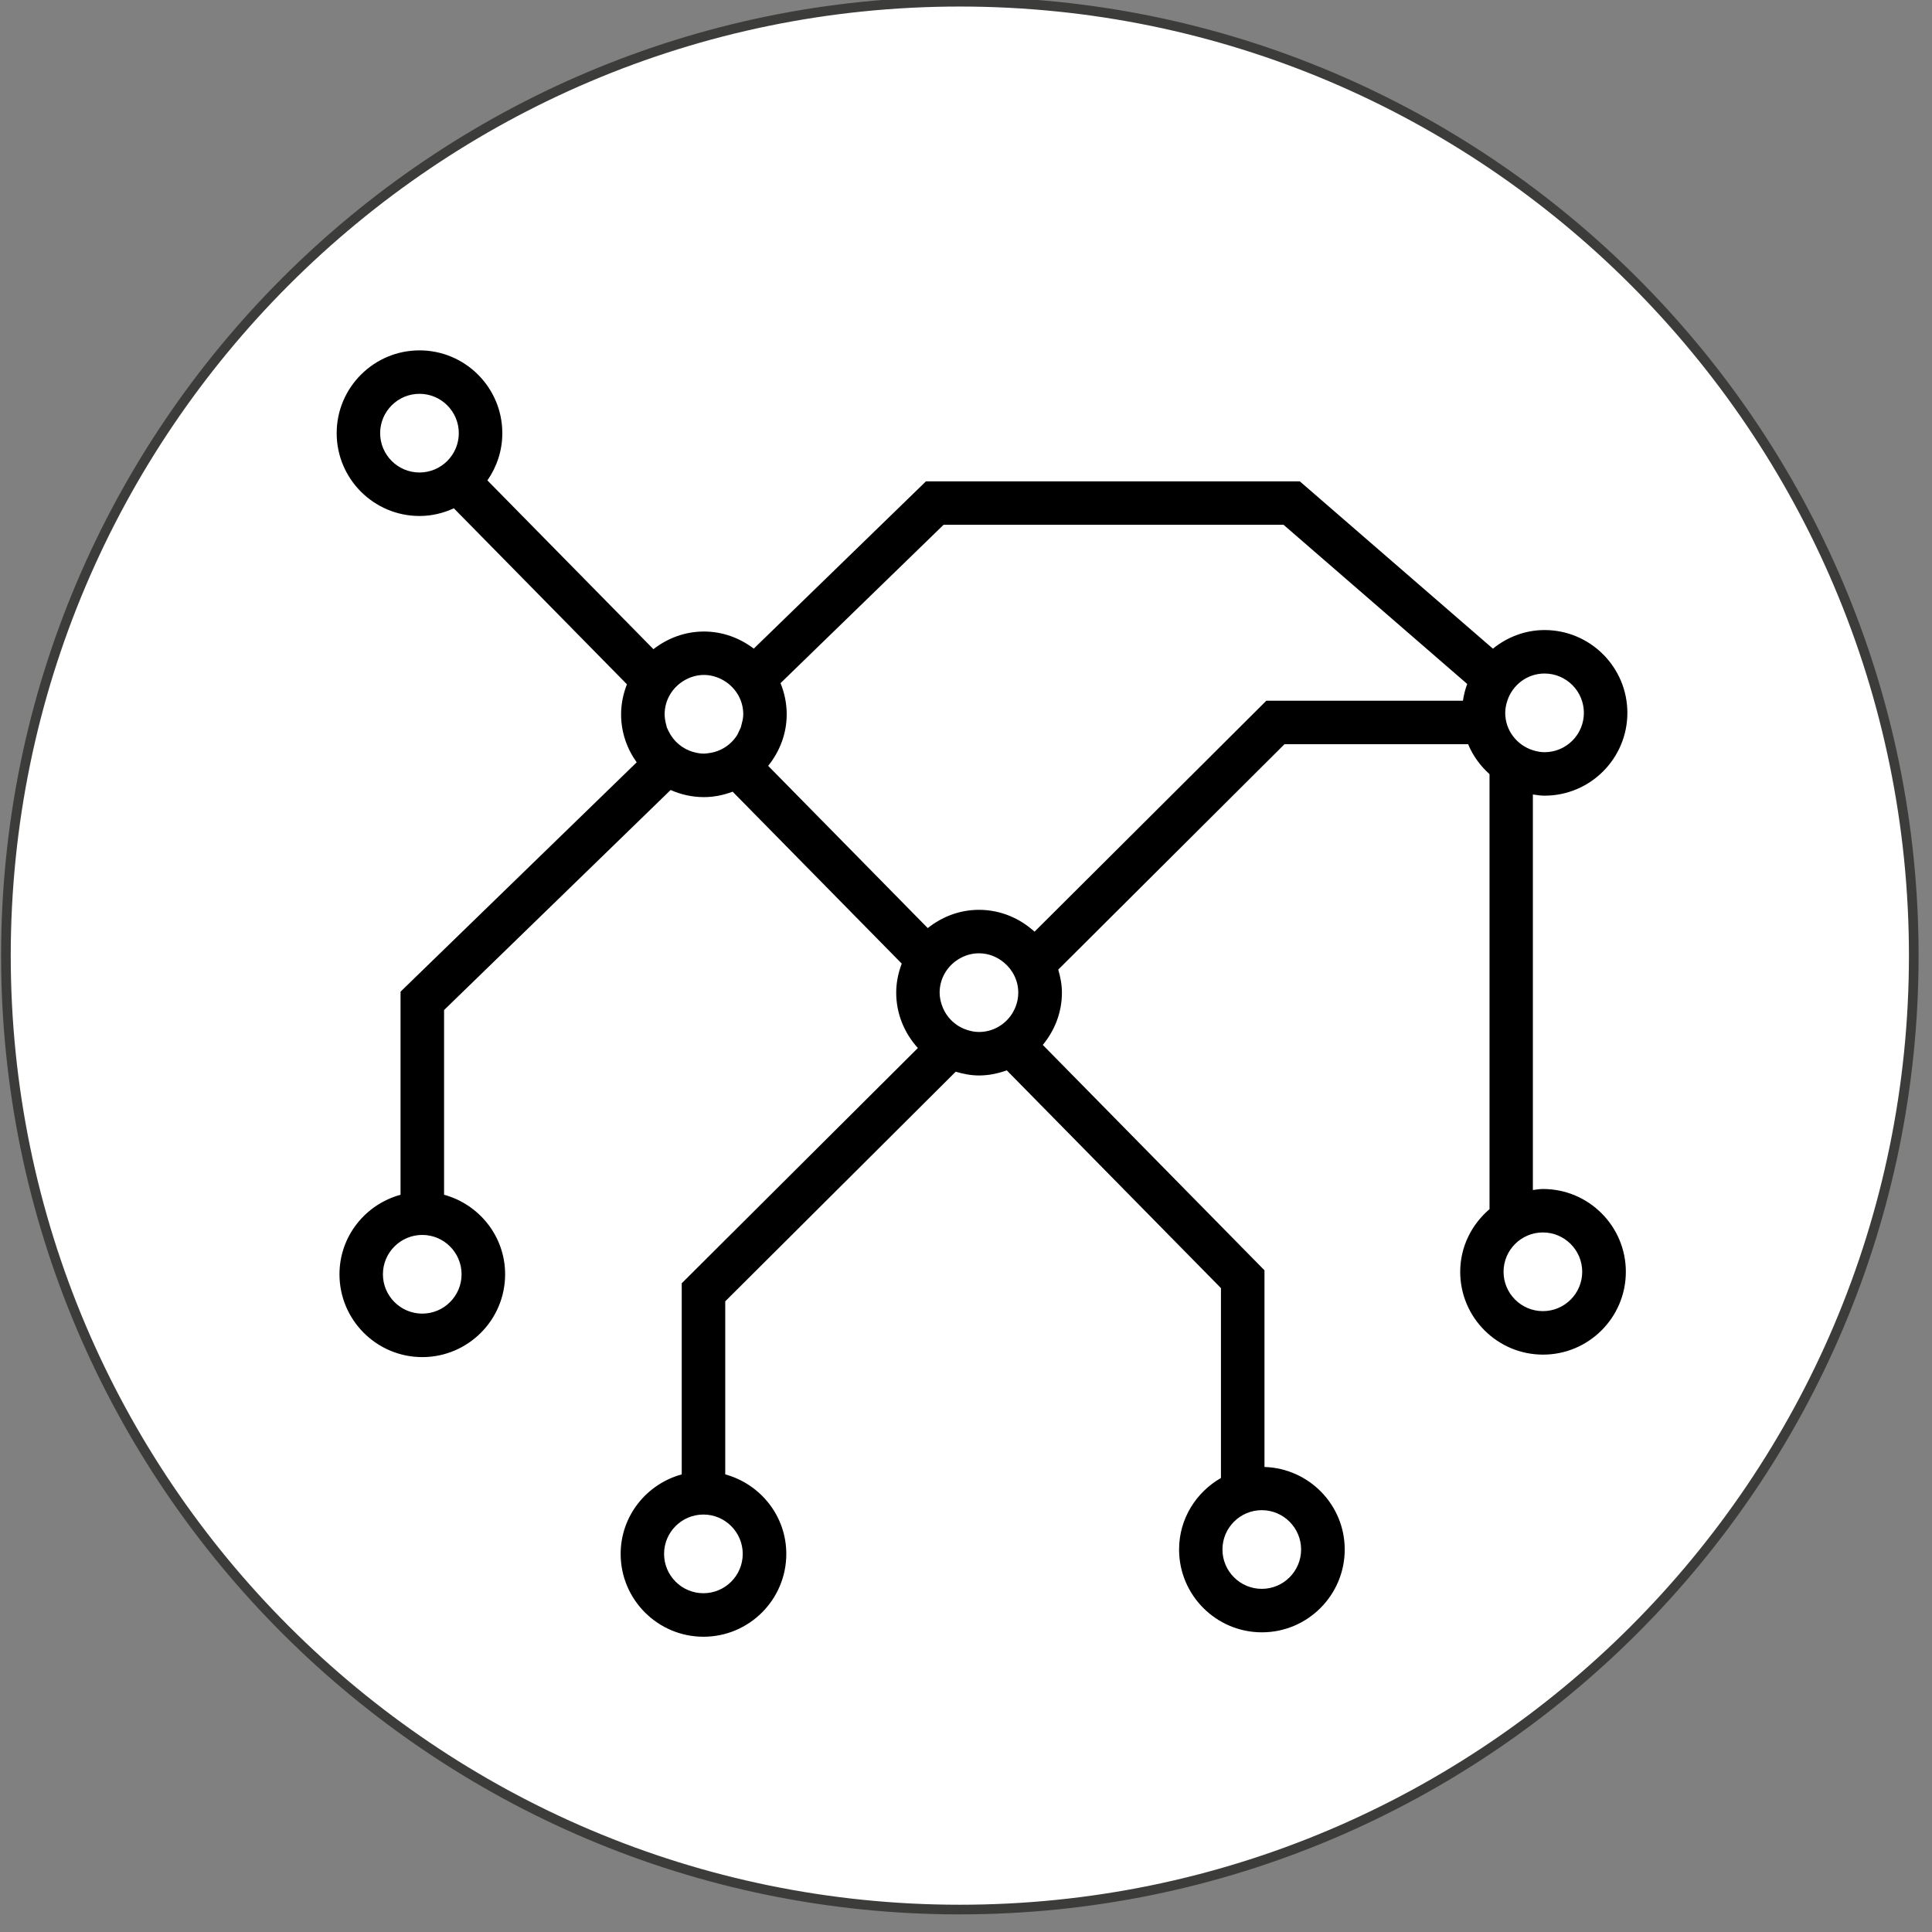
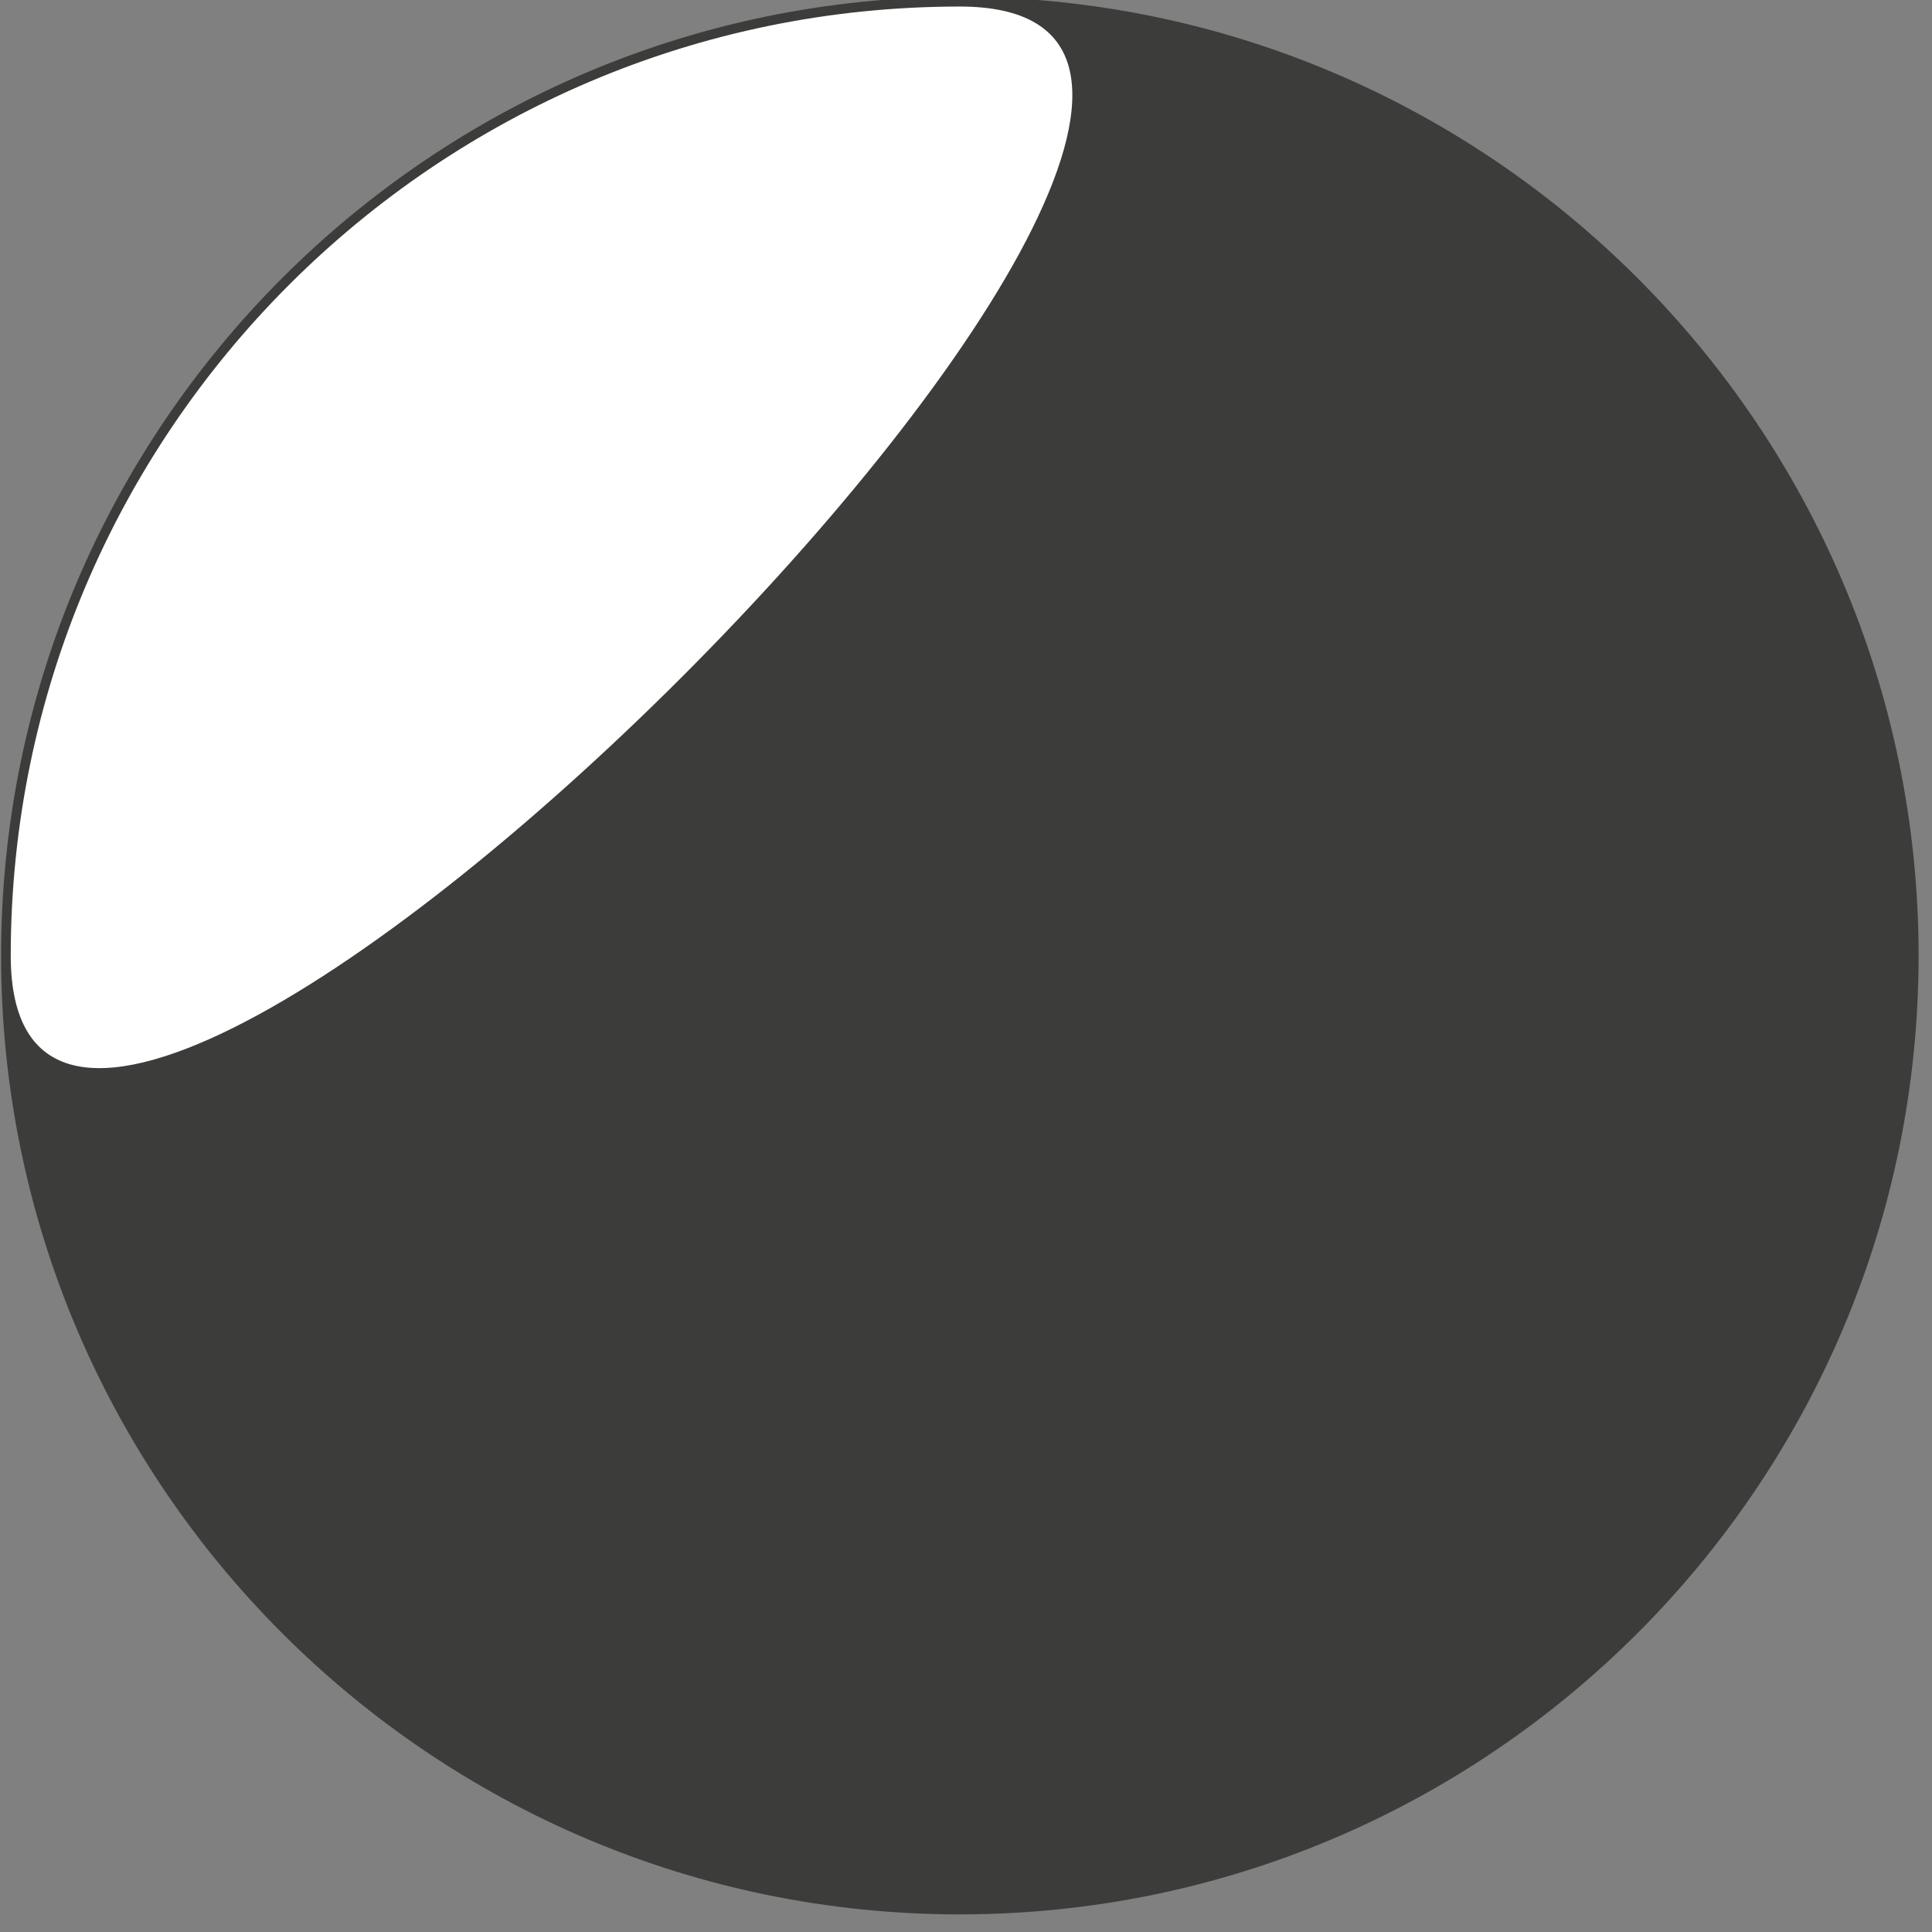
<svg xmlns="http://www.w3.org/2000/svg" id="Ebene_1" version="1.1" viewBox="0 0 80 80">
  <rect x="0" y="0" width="80" height="80" fill="#808080" stroke="none" />
  <defs>
    <style> .st0 { fill: #3c3c3b; } .st1 { fill: #fff; } </style>
  </defs>
  <circle class="st1" cx="39.755" cy="39.577" r="39.539" />
  <g>
    <g>
-       <circle class="st1" cx="39.745" cy="39.57" r="39.5" />
-       <path class="st0" d="M39.745,79.271C17.854,79.271.045,61.461.045,39.571S17.854-.13,39.745-.13s39.7,17.81,39.7,39.7-17.81,39.7-39.7,39.7ZM39.745.271C18.075.271.445,17.901.445,39.571s17.63,39.3,39.3,39.3,39.3-17.63,39.3-39.3S61.415.271,39.745.271Z" />
+       <path class="st0" d="M39.745,79.271C17.854,79.271.045,61.461.045,39.571S17.854-.13,39.745-.13s39.7,17.81,39.7,39.7-17.81,39.7-39.7,39.7ZM39.745.271C18.075.271.445,17.901.445,39.571S61.415.271,39.745.271Z" />
    </g>
-     <path d="M63.888,49.234c-.142,0-.277.025-.415.042v-16.378c.16.023.319.049.484.049,1.891,0,3.429-1.538,3.429-3.429s-1.538-3.429-3.429-3.429c-.813,0-1.551.296-2.139.771l-7.995-6.928h-15.481l-7.13,6.926c-.576-.438-1.286-.708-2.064-.708-.791,0-1.511.28-2.091.731l-6.875-6.989c.387-.555.618-1.227.618-1.955,0-1.891-1.538-3.429-3.429-3.429s-3.43,1.538-3.43,3.429,1.539,3.429,3.43,3.429c.509,0,.988-.119,1.422-.318l7.167,7.287c-.151.387-.242.804-.242,1.244,0,.742.243,1.426.646,1.987l-9.778,9.497v8.409c-1.453.398-2.529,1.716-2.529,3.294,0,1.891,1.539,3.429,3.43,3.429s3.429-1.538,3.429-3.429c0-1.577-1.076-2.895-2.528-3.294v-7.648l9.381-9.112c.423.187.888.295,1.38.295.419,0,.816-.086,1.188-.225l7.002,7.119c-.142.376-.229.778-.229,1.203,0,.884.345,1.683.897,2.292l-9.778,9.742v7.913c-1.453.398-2.529,1.716-2.529,3.294,0,1.891,1.539,3.429,3.43,3.429s3.429-1.538,3.429-3.429c0-1.577-1.076-2.895-2.528-3.294v-7.166l9.543-9.508c.309.091.629.156.967.156.404,0,.786-.083,1.147-.212l8.869,9.017v7.862c-1.031.592-1.734,1.691-1.734,2.962,0,1.891,1.539,3.429,3.43,3.429s3.429-1.538,3.429-3.429c0-1.854-1.482-3.361-3.323-3.418v-8.144l-9.179-9.332c.487-.592.792-1.34.792-2.164,0-.334-.063-.65-.152-.955l9.367-9.332h7.606c.197.48.505.897.885,1.239v18.012c-.736.629-1.214,1.553-1.214,2.595,0,1.891,1.539,3.429,3.43,3.429s3.429-1.538,3.429-3.429-1.538-3.429-3.429-3.429ZM17.37,19.565c-.898,0-1.629-.731-1.629-1.629s.73-1.629,1.629-1.629c.897,0,1.628.731,1.628,1.629s-.73,1.629-1.628,1.629ZM19.113,52.765c0,.898-.73,1.629-1.628,1.629-.898,0-1.629-.731-1.629-1.629s.73-1.629,1.629-1.629c.897,0,1.628.731,1.628,1.629ZM30.752,29.812l-.075.305-.141.301c-.255.419-.69.709-1.199.769-.063.007-.125.019-.189.019-.147,0-.288-.026-.423-.063-.458-.125-.835-.442-1.038-.862l-.073-.154-.038-.153c-.032-.128-.055-.259-.055-.397,0-.599.329-1.118.812-1.401.241-.141.518-.228.816-.228.27,0,.521.072.745.189.522.272.883.812.883,1.44,0,.08-.012.157-.024.235ZM30.755,64.343c0,.898-.73,1.629-1.628,1.629-.898,0-1.629-.731-1.629-1.629s.73-1.629,1.629-1.629c.897,0,1.628.731,1.628,1.629ZM52.248,62.533c.897,0,1.628.731,1.628,1.629s-.73,1.629-1.628,1.629c-.898,0-1.629-.731-1.629-1.629s.73-1.629,1.629-1.629ZM41.906,41.978c-.29.452-.793.754-1.369.754-.176,0-.342-.035-.501-.087-.301-.098-.561-.28-.757-.52-.13-.16-.229-.344-.292-.546-.047-.151-.079-.309-.079-.476,0-.585.313-1.095.777-1.382.248-.154.538-.247.851-.247.391,0,.745.144,1.026.375.364.299.602.747.602,1.254,0,.322-.097.622-.259.875ZM60.578,29.016h-8.142l-9.598,9.563c-.61-.556-1.413-.905-2.301-.905-.804,0-1.535.29-2.121.756l-6.608-6.718c.473-.588.768-1.324.768-2.135,0-.456-.094-.89-.256-1.289l6.751-6.557h14.079l7.604,6.59c-.083.222-.141.454-.177.695ZM62.415,29.016c.213-.652.819-1.127,1.542-1.127.897,0,1.628.731,1.628,1.629s-.73,1.629-1.628,1.629c-.17,0-.33-.033-.484-.082-.661-.208-1.145-.819-1.145-1.547,0-.176.035-.343.087-.501ZM63.888,54.291c-.898,0-1.629-.731-1.629-1.629s.73-1.629,1.629-1.629c.897,0,1.628.731,1.628,1.629s-.73,1.629-1.628,1.629Z" />
  </g>
</svg>